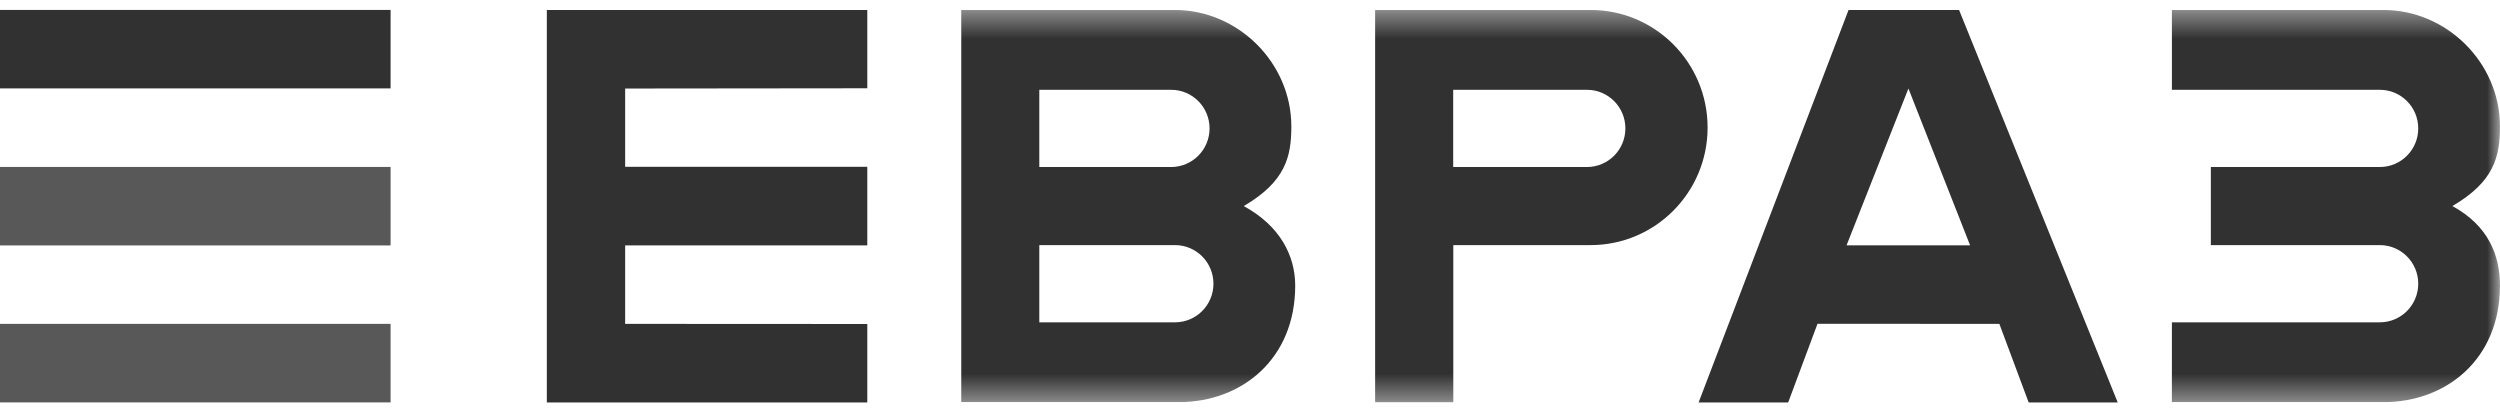
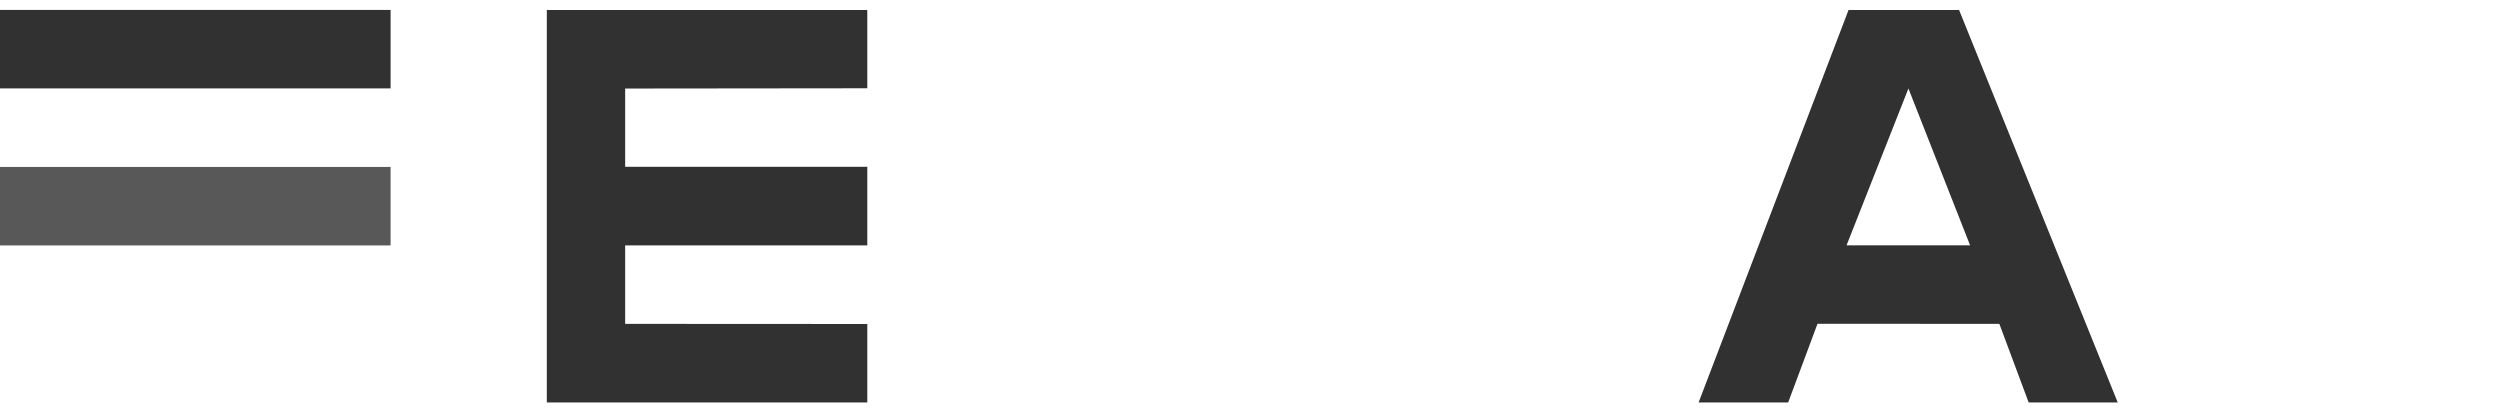
<svg xmlns="http://www.w3.org/2000/svg" width="97" height="16" viewBox="0 0 97 16" fill="none">
  <g clip-path="url(#clip0_367_24896)">
    <path d="M15.155 0.385H0V3.431H15.155V0.385Z" fill="#313131" />
    <path d="M15.155 6.477H0V9.523H15.155V6.477Z" fill="#585858" />
-     <path d="M15.155 12.567H0V15.613H15.155V12.567Z" fill="#585858" />
-     <path d="M74.047 3.434L76.44 9.519H71.646L74.047 3.434ZM71.724 0.387L65.906 15.615H69.381L70.519 12.563L77.575 12.566L78.712 15.615H82.168L76.012 0.387H71.724Z" fill="#313131" />
+     <path d="M74.047 3.434L76.44 9.519H71.646L74.047 3.434ZM71.724 0.387L65.906 15.615H69.381L70.519 12.563L77.575 12.566L78.712 15.615H82.168L76.012 0.387H71.724" fill="#313131" />
    <path d="M21.217 0.387V15.615H33.651V12.571L24.256 12.566V9.522H33.651V6.471H24.256V3.435L33.651 3.425V0.387H21.217Z" fill="#313131" />
    <mask id="mask0_367_24896" style="mask-type:luminance" maskUnits="userSpaceOnUse" x="0" y="0" width="97" height="16">
-       <path d="M97 0.385H0V15.615H97V0.385Z" fill="white" />
-     </mask>
+       </mask>
    <g mask="url(#mask0_367_24896)">
      <path d="M84.269 15.603H90.146H92.478C94.925 15.603 96.999 13.931 96.999 11.083C96.999 9.909 96.551 8.757 95.152 7.995C96.771 7.048 96.999 6.081 96.999 4.907C96.999 2.43 94.926 0.387 92.478 0.387H90.146H84.27V3.484H92.337C93.16 3.484 93.828 4.155 93.828 4.982C93.828 5.809 93.16 6.48 92.337 6.48H90.726H85.781V9.51H90.726H92.337C93.16 9.51 93.828 10.181 93.828 11.008C93.828 11.835 93.16 12.506 92.337 12.506H84.27L84.269 15.603Z" fill="#313131" />
    </g>
    <mask id="mask1_367_24896" style="mask-type:luminance" maskUnits="userSpaceOnUse" x="0" y="0" width="97" height="16">
      <path d="M97 0.385H0V15.615H97V0.385Z" fill="white" />
    </mask>
    <g mask="url(#mask1_367_24896)">
-       <path d="M61.716 0.387H59.383H53.355V15.615H56.388V9.51H59.964H61.716C64.223 9.51 66.255 7.468 66.255 4.949C66.255 2.429 64.223 0.387 61.716 0.387ZM61.574 6.48H56.384V3.484H61.574C62.398 3.484 63.065 4.155 63.065 4.982C63.065 5.809 62.398 6.48 61.574 6.48Z" fill="#313131" />
-     </g>
+       </g>
    <mask id="mask2_367_24896" style="mask-type:luminance" maskUnits="userSpaceOnUse" x="0" y="0" width="97" height="16">
-       <path d="M97 0.385H0V15.615H97V0.385Z" fill="white" />
-     </mask>
+       </mask>
    <g mask="url(#mask2_367_24896)">
-       <path d="M48.257 7.995C49.876 7.048 50.104 6.081 50.104 4.907C50.104 2.43 48.031 0.387 45.583 0.387L45.583 0.387C45.582 0.387 45.582 0.387 45.581 0.387H37.297V15.603H45.733C48.18 15.603 50.254 13.931 50.254 11.083C50.254 9.909 49.656 8.758 48.257 7.995ZM40.325 3.484H45.44C46.263 3.484 46.931 4.155 46.931 4.982C46.931 5.809 46.263 6.48 45.44 6.48H43.905H40.325V3.484ZM45.592 12.506H40.325V9.51H45.592C46.415 9.51 47.082 10.181 47.082 11.008C47.082 11.835 46.415 12.506 45.592 12.506Z" fill="#313131" />
-     </g>
+       </g>
  </g>
  <defs>
    <clipPath id="clip0_367_24896">
      <rect width="97" height="15.229" fill="white" transform="translate(0 0.385)" />
    </clipPath>
  </defs>
</svg>